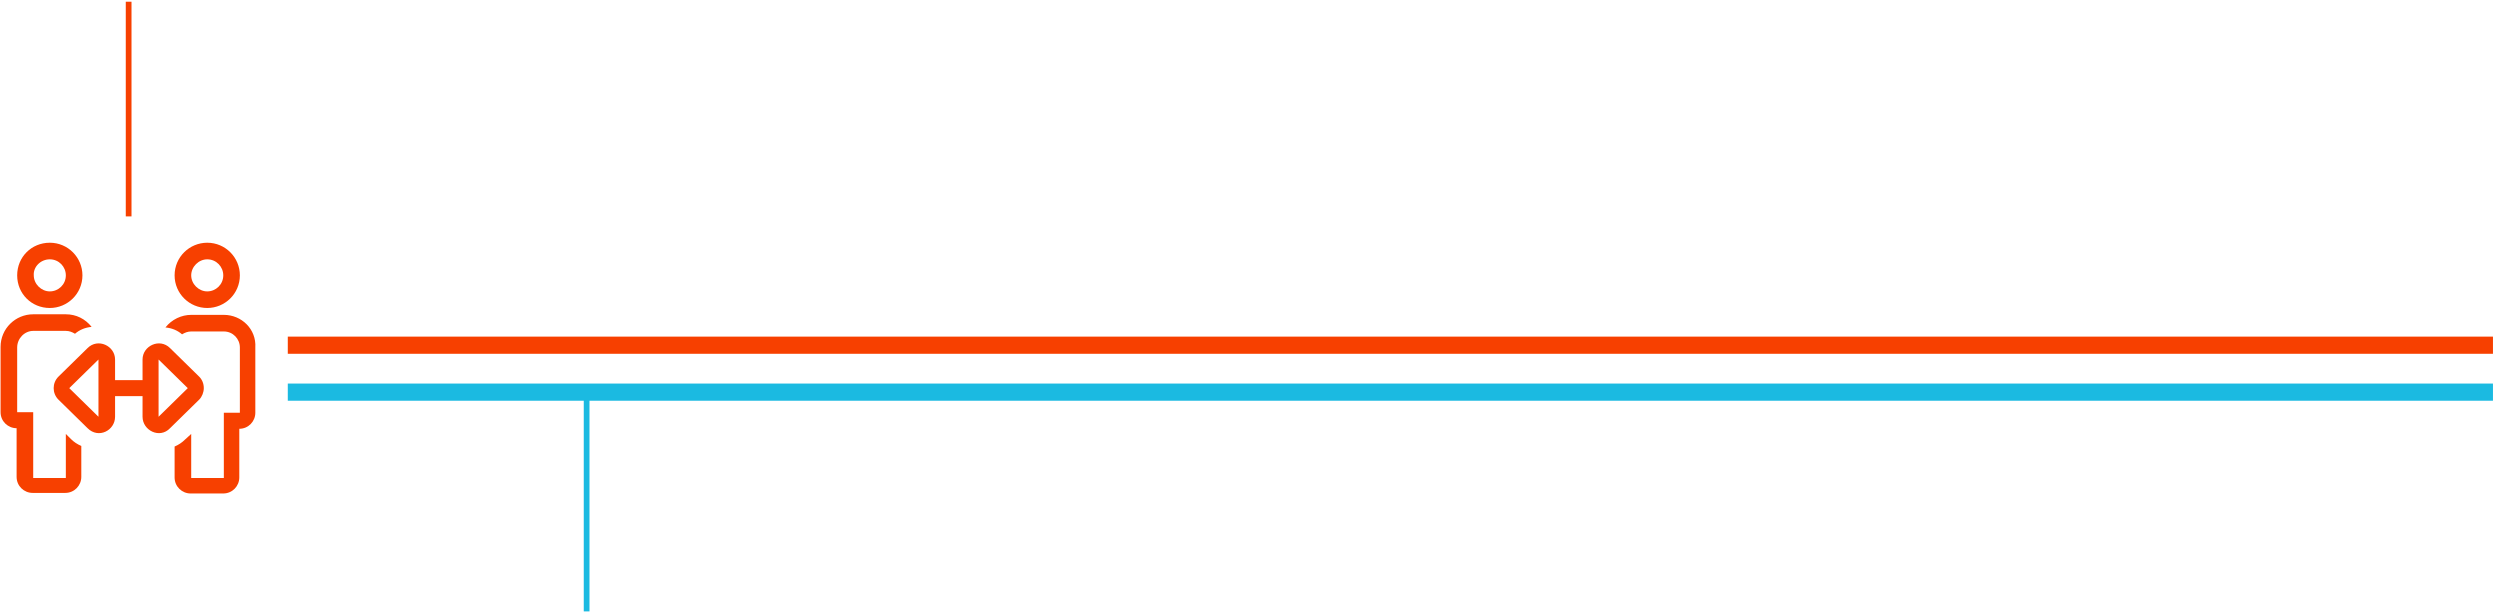
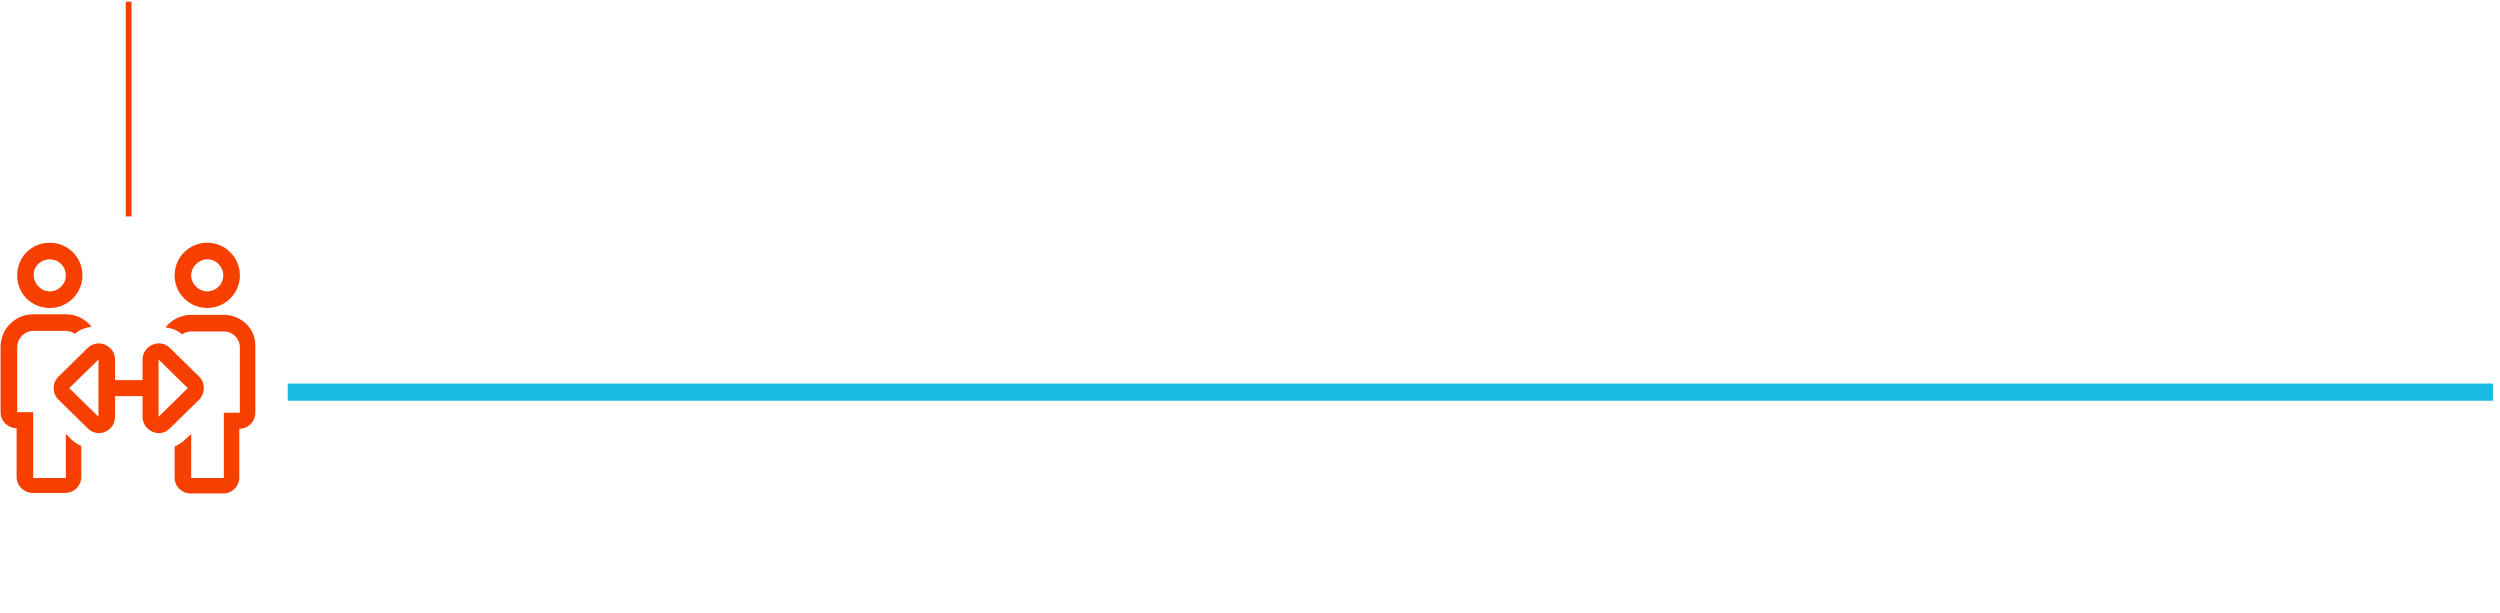
<svg xmlns="http://www.w3.org/2000/svg" version="1.1" id="Layer_1" x="0px" y="0px" viewBox="0 0 436.7 107" style="enable-background:new 0 0 436.7 107;" xml:space="preserve">
  <style type="text/css">
	.st0{fill:none;stroke:#F74000;stroke-width:3;}
	.st1{fill:none;stroke:#1BBAE1;stroke-width:3;}
	.st2{fill:none;stroke:#F74000;}
	.st3{fill:none;stroke:#1BBAE1;}
	.st4{fill:#F74000;}
</style>
  <desc>Created with Sketch.</desc>
  <g id="ipad-frame">
    <g id="Artboard" transform="translate(-2515, -239)">
      <g id="_x32_019" transform="translate(2515.271, 239.5)">
-         <path id="Stroke-5" class="st0" d="M50,59.8h385.2" />
        <path id="Stroke-7" class="st1" d="M50,68h385.2" />
        <path id="Stroke-45" class="st2" d="M22.2-0.2v37.5" />
-         <path id="Stroke-67" class="st3" d="M102.2,68.8v37.5" />
      </g>
    </g>
  </g>
  <path class="st4" d="M36.2,53.8c3.1,0,5.7-2.5,5.7-5.7c0-3.1-2.5-5.7-5.7-5.7c-3.1,0-5.7,2.5-5.7,5.7S33.1,53.8,36.2,53.8z   M36.2,45.3c1.6,0,2.8,1.3,2.8,2.8c0,1.6-1.3,2.8-2.8,2.8s-2.8-1.3-2.8-2.8S34.7,45.3,36.2,45.3z M39.1,55h-5.7  c-1.7,0-3.4,0.8-4.5,2.2c1.1,0.1,2.1,0.5,2.9,1.2c0.5-0.3,1-0.5,1.6-0.5h5.7c1.6,0,2.8,1.3,2.8,2.8v11.4h-2.8v11.4h-5.7v-7.7l-1.1,1  c-0.5,0.5-1.1,0.9-1.8,1.2v5.4c0,1.6,1.3,2.8,2.8,2.8H39c1.6,0,2.8-1.3,2.8-2.8v-8.5c1.6,0,2.8-1.3,2.8-2.8V60.7  C44.8,57.5,42.2,55,39.1,55z M11.5,75.8v7.7H5.8V72H3V60.7c0-1.6,1.3-2.9,2.8-2.9h5.7c0.6,0,1.1,0.2,1.6,0.5  c0.8-0.7,1.8-1.1,2.9-1.2c-1.1-1.4-2.7-2.2-4.5-2.2H5.8c-3.1,0-5.7,2.5-5.7,5.7V72c0,1.6,1.3,2.8,2.8,2.8v8.5c0,1.6,1.3,2.8,2.8,2.8  h5.7c1.6,0,2.8-1.3,2.8-2.8v-5.4c-0.7-0.3-1.3-0.7-1.8-1.2L11.5,75.8z M8.7,53.8c3.1,0,5.7-2.5,5.7-5.7c0-3.1-2.5-5.7-5.7-5.7  S3,44.9,3,48.1C3,51.3,5.5,53.8,8.7,53.8z M8.7,45.3c1.6,0,2.8,1.3,2.8,2.8c0,1.6-1.3,2.8-2.8,2.8s-2.8-1.3-2.8-2.8  C5.8,46.6,7.1,45.3,8.7,45.3z M35.6,67.8c0-0.8-0.3-1.5-0.8-2l-5.1-5c-1.8-1.8-4.8-0.4-4.8,2v3.6h-4.8v-3.6c0-2.4-3-3.8-4.8-2  l-5.1,5c-1.1,1.1-1.1,2.9,0,4l0,0l5.1,5c1.9,1.9,4.8,0.4,4.8-2v-3.6h4.8v3.6c0,2.4,3,3.9,4.8,2l5.1-5C35.3,69.3,35.6,68.5,35.6,67.8  z M17.2,72.8l-5.1-5l5.1-5V72.8z M27.7,72.8v-10l5.1,5L27.7,72.8z" />
</svg>